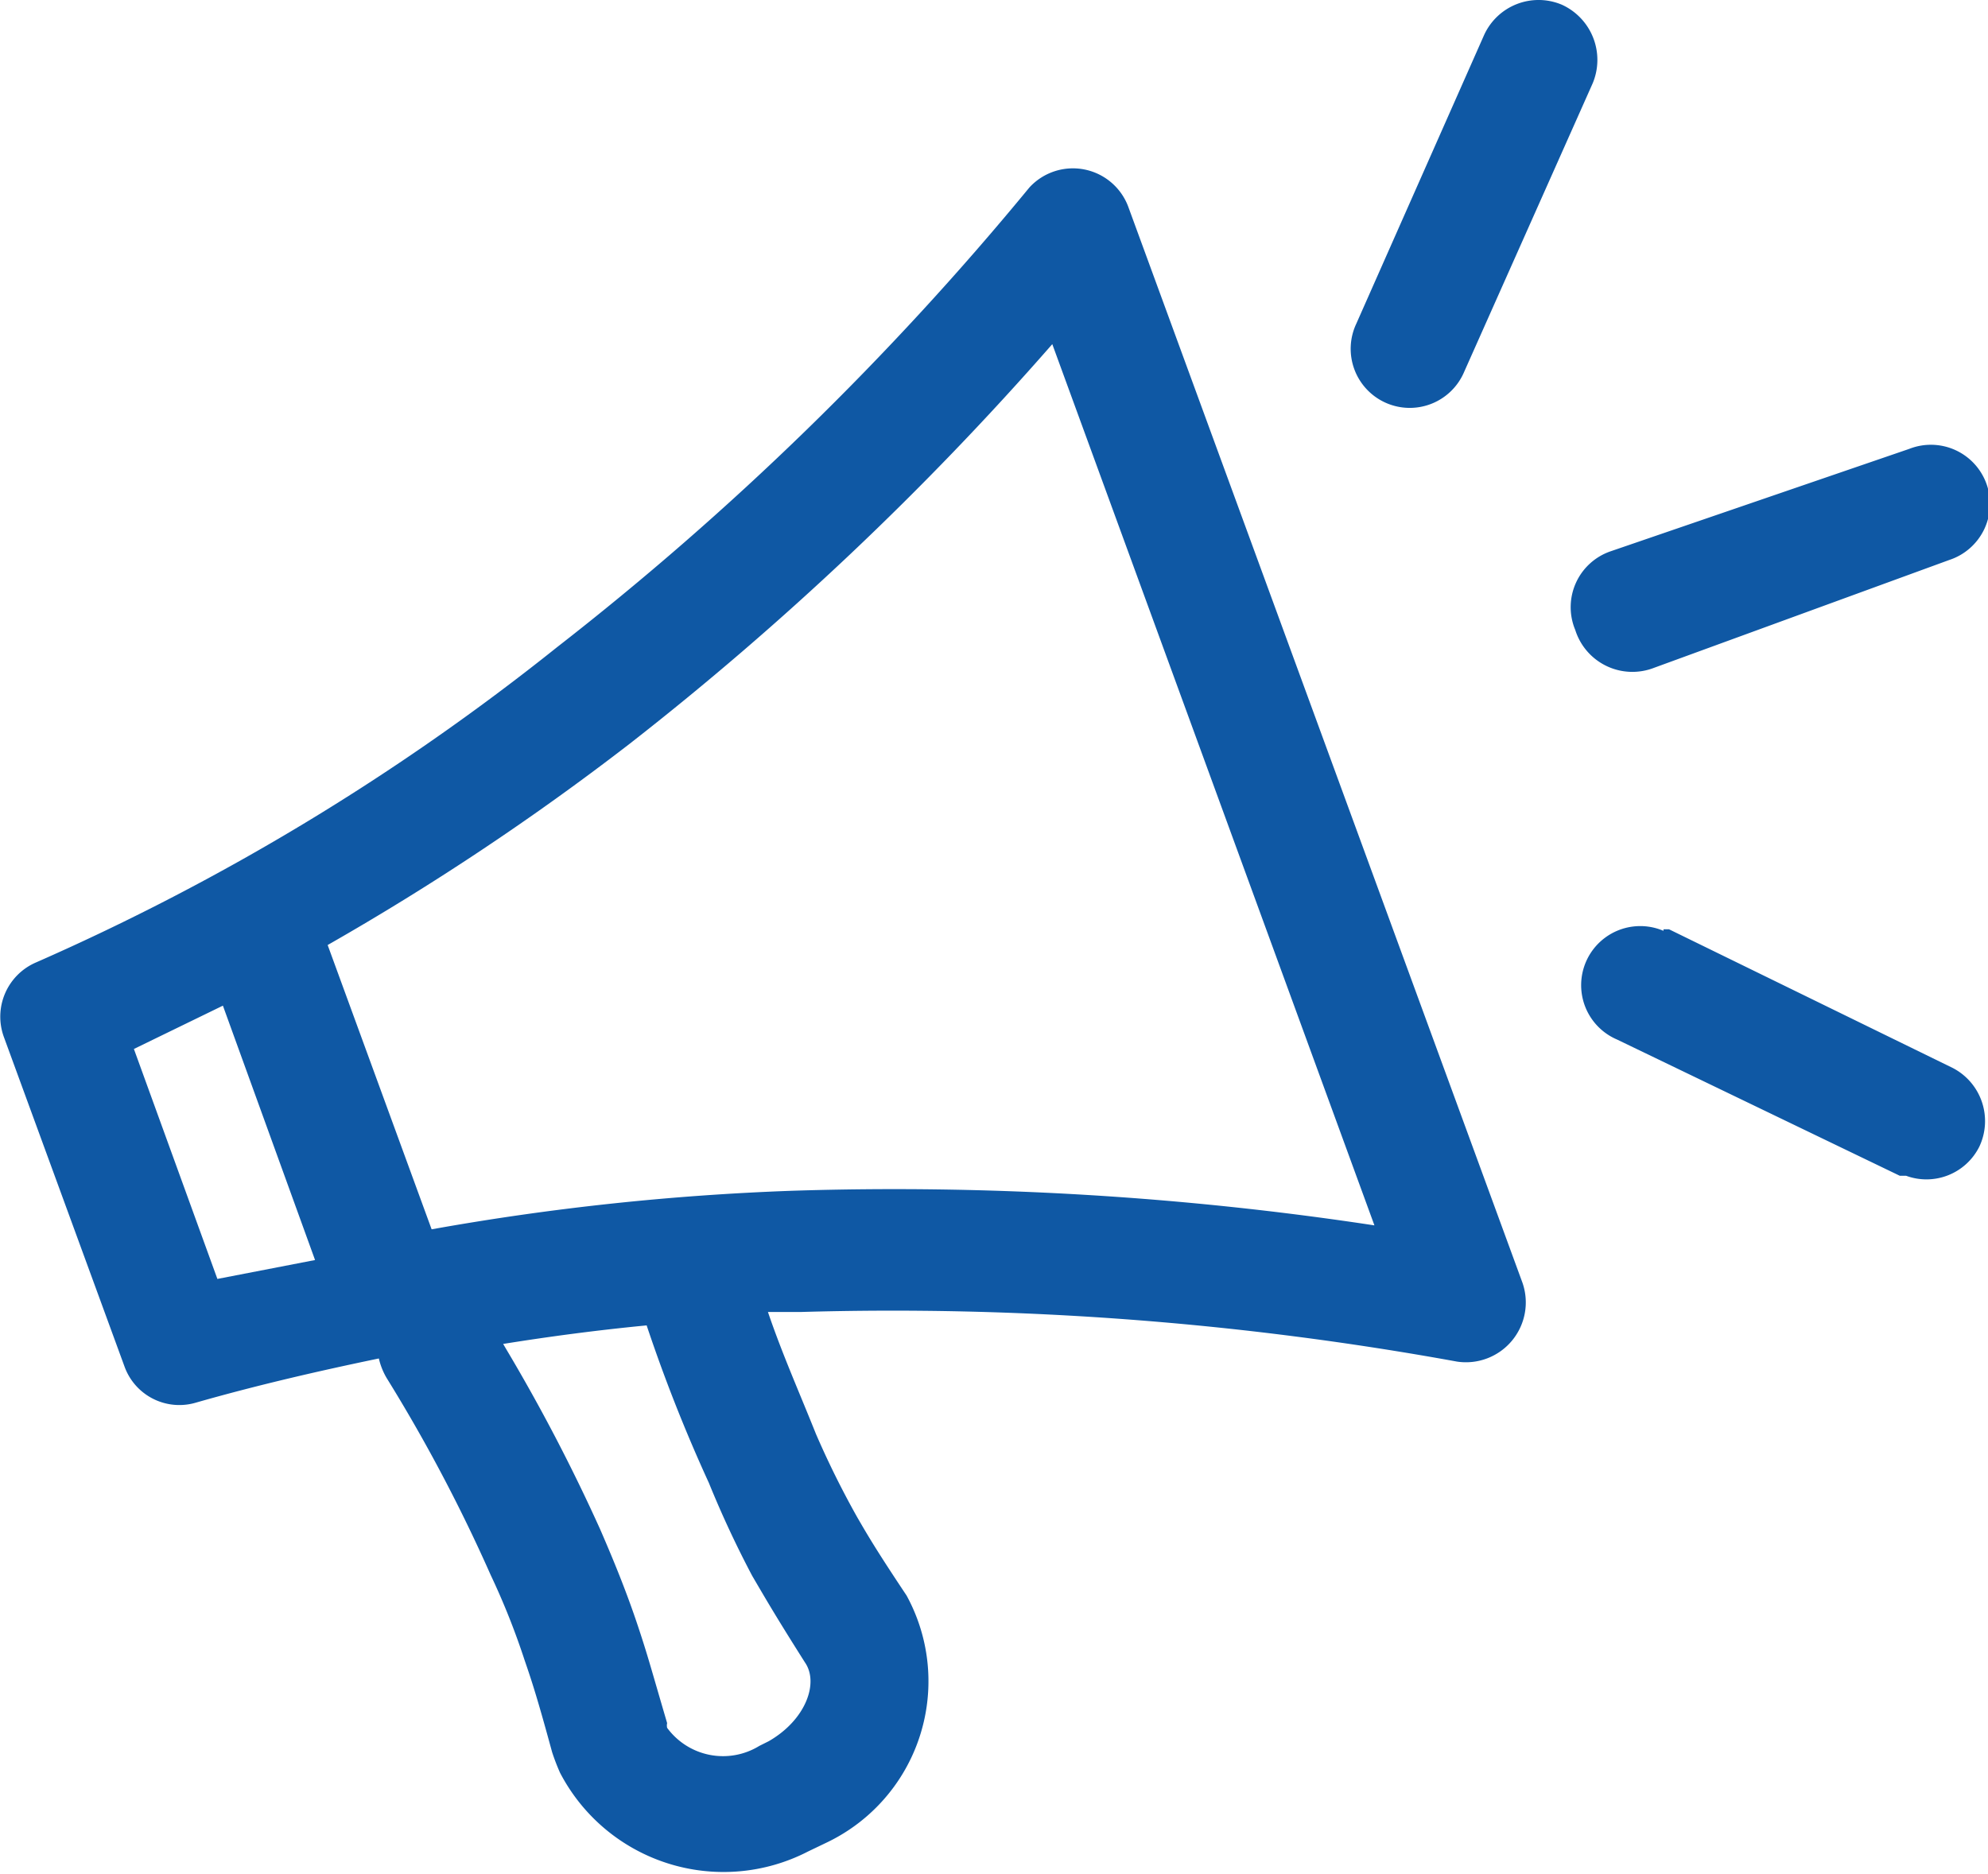
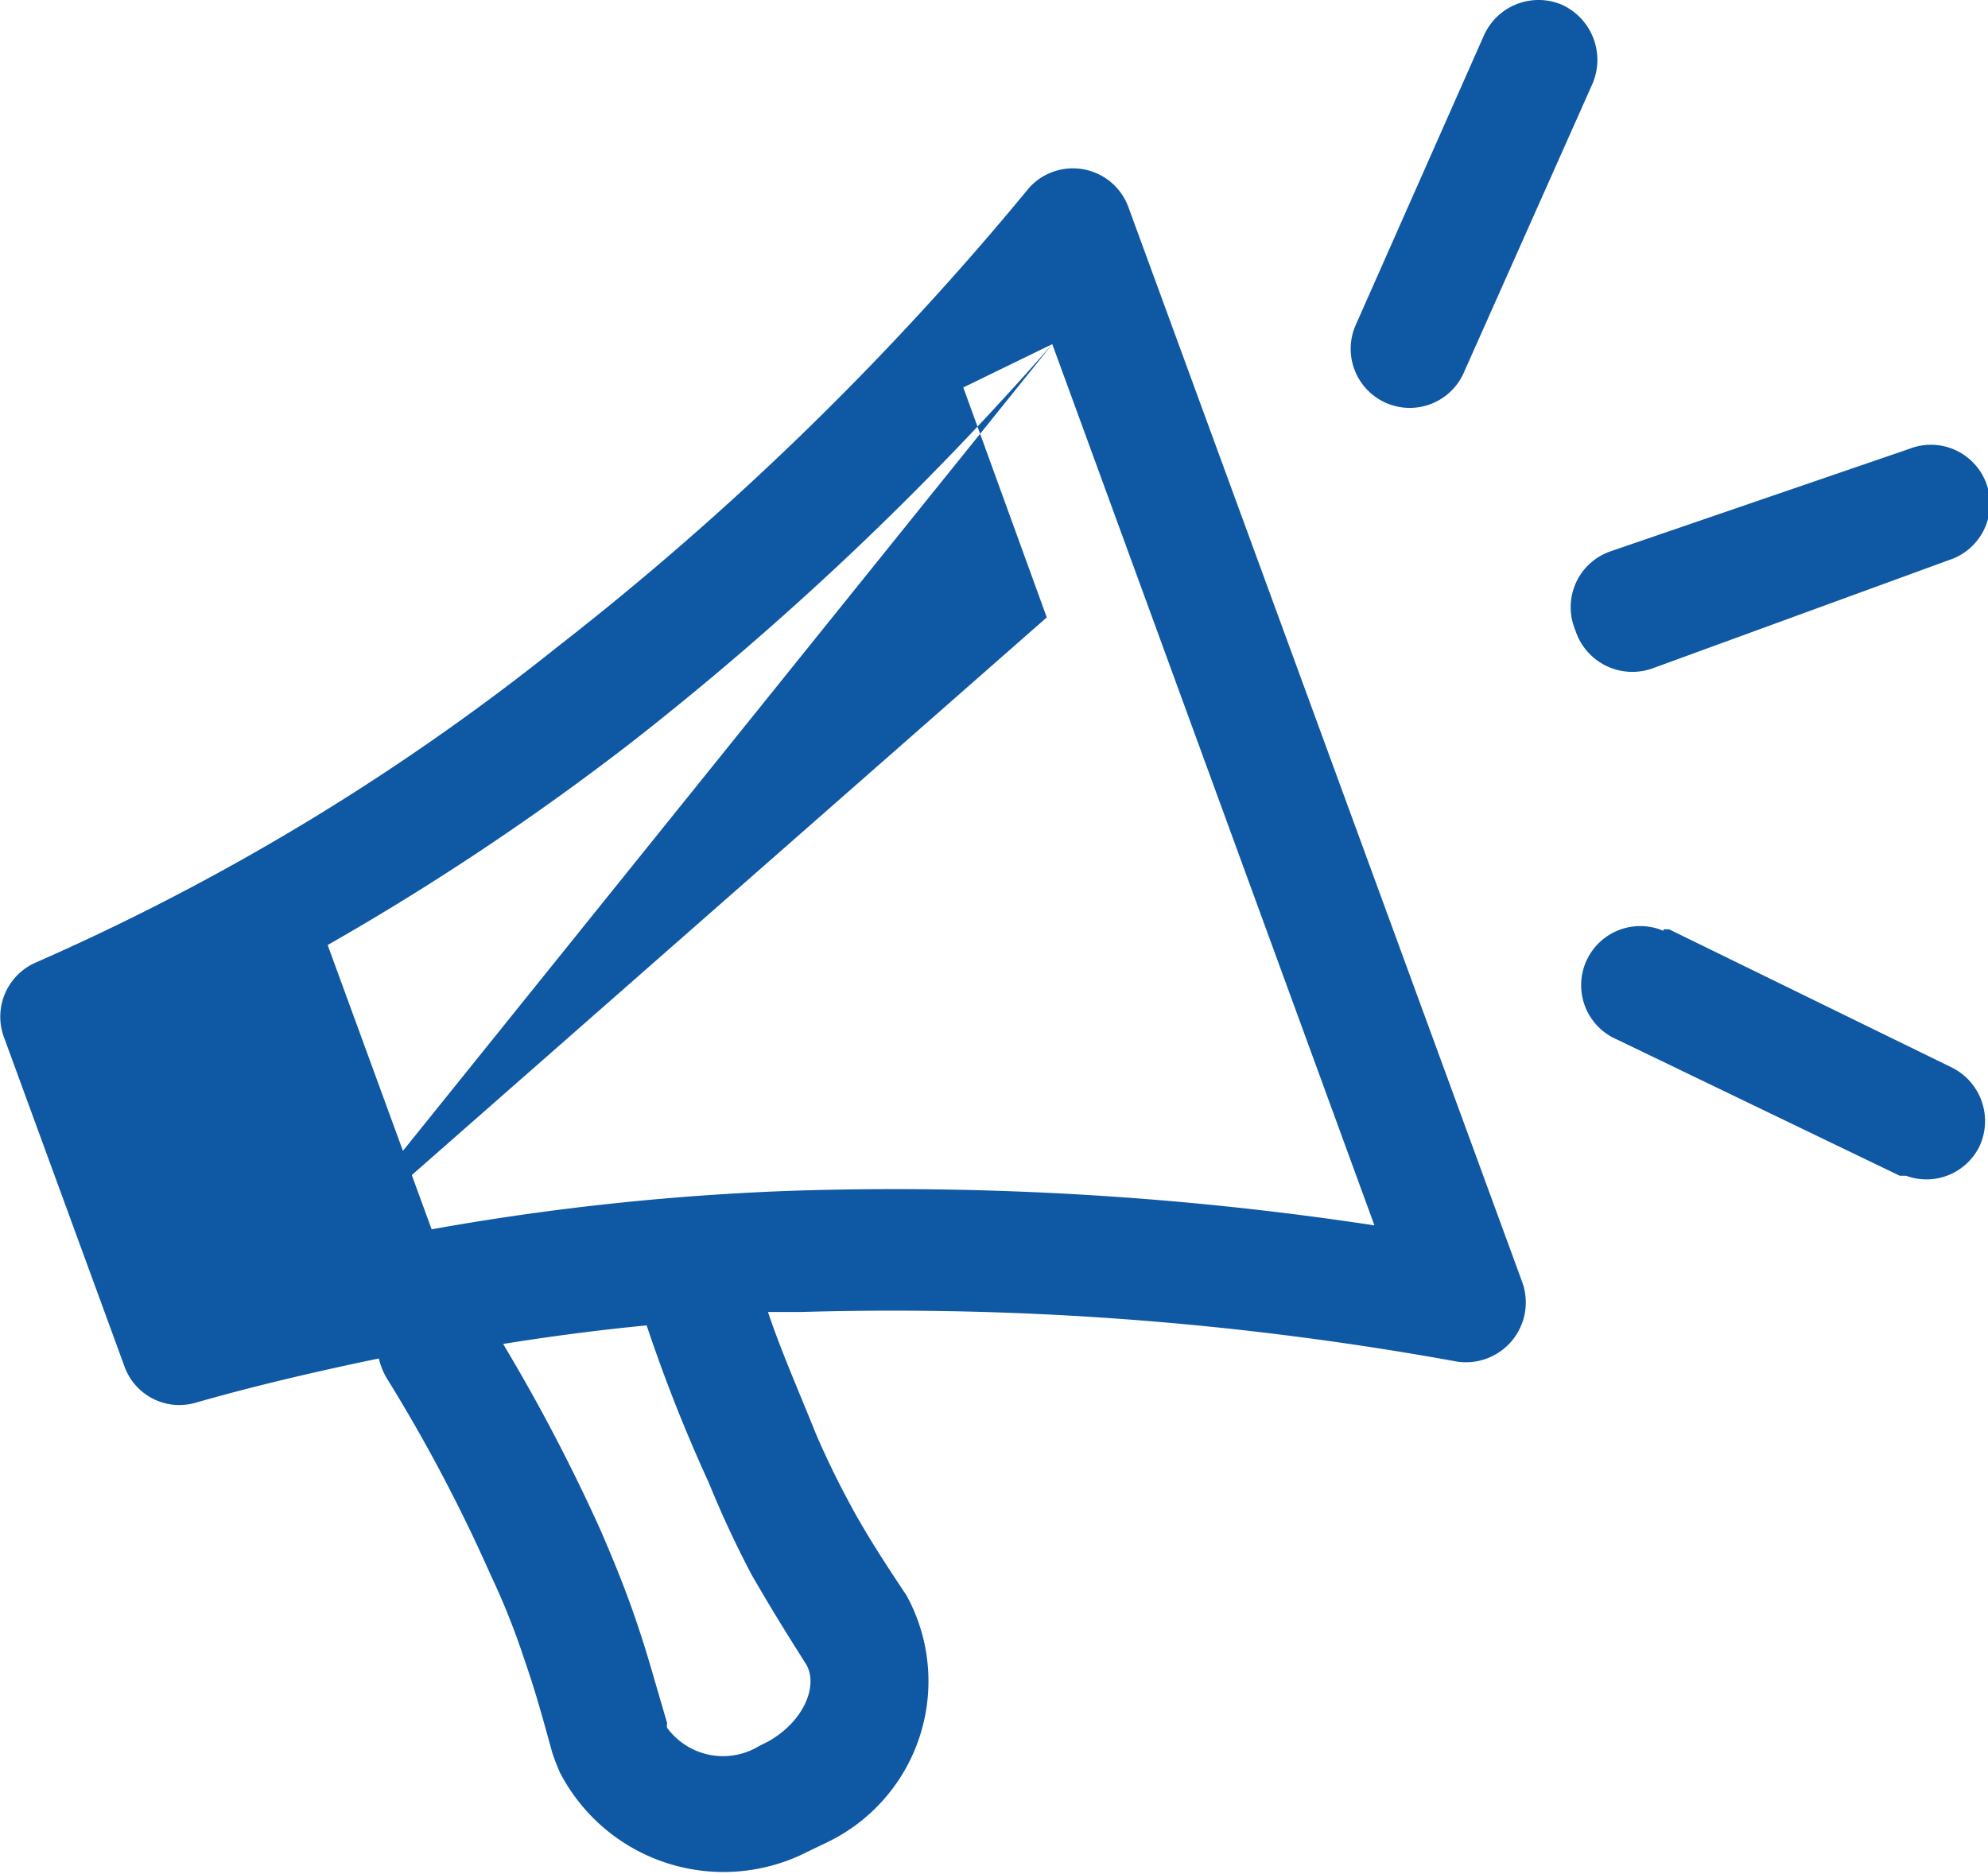
<svg xmlns="http://www.w3.org/2000/svg" viewBox="0 0 25.24 23.8">
  <defs>
    <style>.cls-1{fill:#0f58a4;}</style>
  </defs>
  <g id="レイヤー_2" data-name="レイヤー 2">
    <g id="左カラム">
-       <path class="cls-1" d="M14.33,2.64l5,13.65a.76.76,0,0,1-.83,1,40,40,0,0,0-8.34-.63H9.75c.18.53.39,1,.61,1.55a11.44,11.44,0,0,0,.52,1.05c.15.26.27.46.63,1a2.27,2.27,0,0,1-1,3.13l-.25.12a2.34,2.34,0,0,1-3.15-1,2.77,2.77,0,0,1-.1-.26c-.18-.66-.25-.88-.35-1.17a9.27,9.27,0,0,0-.43-1.08,20.6,20.6,0,0,0-1.32-2.5.87.87,0,0,1-.1-.25c-.77.16-1.55.34-2.32.56a.74.74,0,0,1-.91-.46L.05,13.17a.75.75,0,0,1,.41-.95,29.74,29.74,0,0,0,6.61-4,37.93,37.93,0,0,0,6-5.84A.75.75,0,0,1,14.33,2.64ZM6.35,17l.07.12a22.84,22.84,0,0,1,1.2,2.3c.2.46.35.84.48,1.23s.17.55.37,1.23a.14.14,0,0,0,0,.06.88.88,0,0,0,1.17.23l.12-.06c.47-.27.64-.74.46-1-.38-.6-.5-.81-.67-1.1A13,13,0,0,1,9,18.83a20,20,0,0,1-.79-2c-.62.06-1.23.14-1.85.24Zm14.77-5.2.07,0,3.6,1.76a.76.76,0,0,1,.34,1,.75.75,0,0,1-.93.37l-.08,0L20.53,13.2a.75.75,0,0,1,.59-1.38ZM13.36,4.37A39,39,0,0,1,8,9.44,33.19,33.19,0,0,1,4.16,12l1.32,3.61a32.51,32.51,0,0,1,4.59-.49,40.61,40.61,0,0,1,7.38.44ZM2.83,12.77l-1.13.55,1.06,2.92L4,16ZM24.24,5.7a.75.75,0,1,1,.51,1.41L21,8.48A.76.76,0,0,1,20,8a.75.75,0,0,1,.45-1ZM19.83.06a.77.77,0,0,1,.39,1L18.59,4.72a.75.75,0,1,1-1.37-.61L18.84.45A.76.76,0,0,1,19.83.06Z" />
+       <path class="cls-1" d="M14.33,2.64l5,13.65a.76.76,0,0,1-.83,1,40,40,0,0,0-8.34-.63H9.75c.18.53.39,1,.61,1.55a11.44,11.44,0,0,0,.52,1.05c.15.26.27.46.63,1a2.27,2.27,0,0,1-1,3.13l-.25.12a2.34,2.34,0,0,1-3.15-1,2.77,2.77,0,0,1-.1-.26c-.18-.66-.25-.88-.35-1.17a9.27,9.27,0,0,0-.43-1.08,20.6,20.6,0,0,0-1.32-2.5.87.87,0,0,1-.1-.25c-.77.16-1.55.34-2.32.56a.74.74,0,0,1-.91-.46L.05,13.17a.75.75,0,0,1,.41-.95,29.74,29.74,0,0,0,6.61-4,37.93,37.93,0,0,0,6-5.84A.75.75,0,0,1,14.33,2.64ZM6.35,17l.07.12a22.84,22.84,0,0,1,1.2,2.3c.2.46.35.84.48,1.23s.17.55.37,1.23a.14.14,0,0,0,0,.06.88.88,0,0,0,1.17.23l.12-.06c.47-.27.64-.74.46-1-.38-.6-.5-.81-.67-1.1A13,13,0,0,1,9,18.83a20,20,0,0,1-.79-2c-.62.06-1.23.14-1.85.24Zm14.77-5.2.07,0,3.6,1.76a.76.76,0,0,1,.34,1,.75.75,0,0,1-.93.37l-.08,0L20.53,13.2a.75.75,0,0,1,.59-1.38ZM13.36,4.37A39,39,0,0,1,8,9.44,33.19,33.19,0,0,1,4.16,12l1.32,3.61a32.51,32.51,0,0,1,4.59-.49,40.61,40.61,0,0,1,7.38.44Zl-1.13.55,1.06,2.92L4,16ZM24.24,5.7a.75.75,0,1,1,.51,1.41L21,8.48A.76.76,0,0,1,20,8a.75.75,0,0,1,.45-1ZM19.83.06a.77.77,0,0,1,.39,1L18.59,4.72a.75.75,0,1,1-1.37-.61L18.84.45A.76.76,0,0,1,19.83.06Z" />
    </g>
  </g>
</svg>